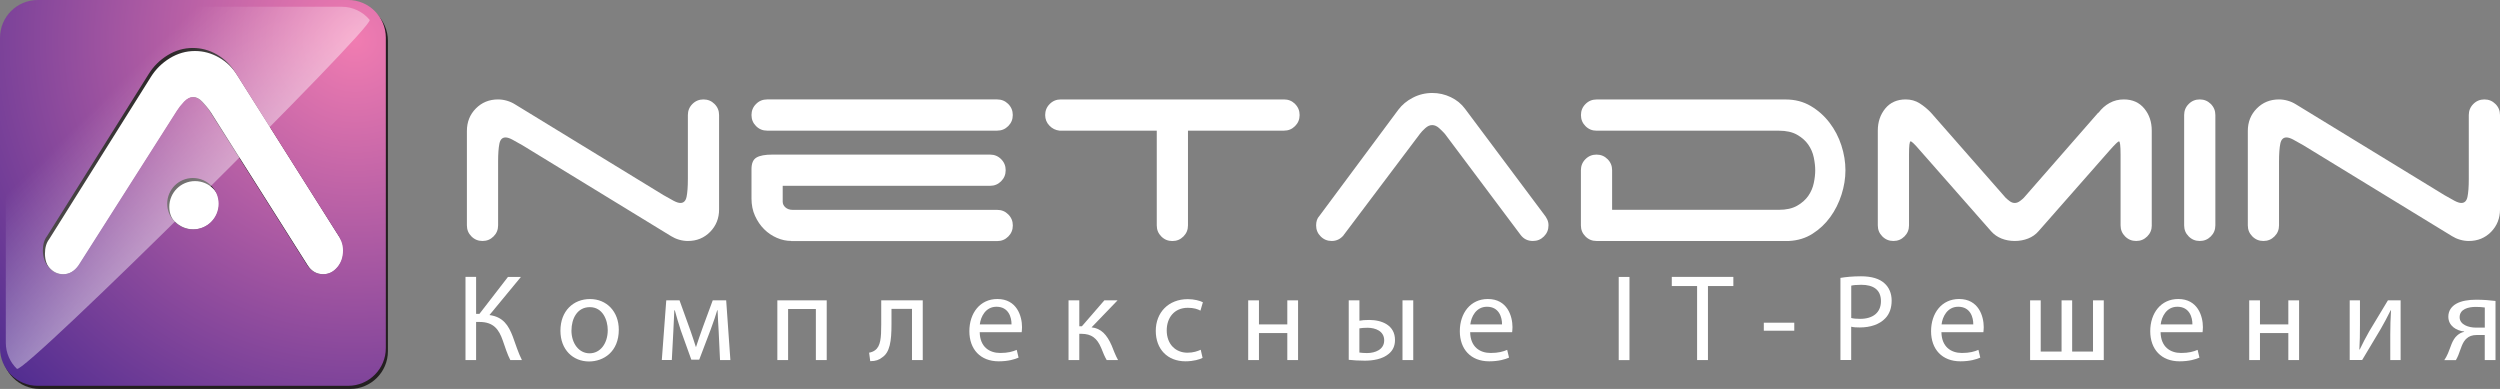
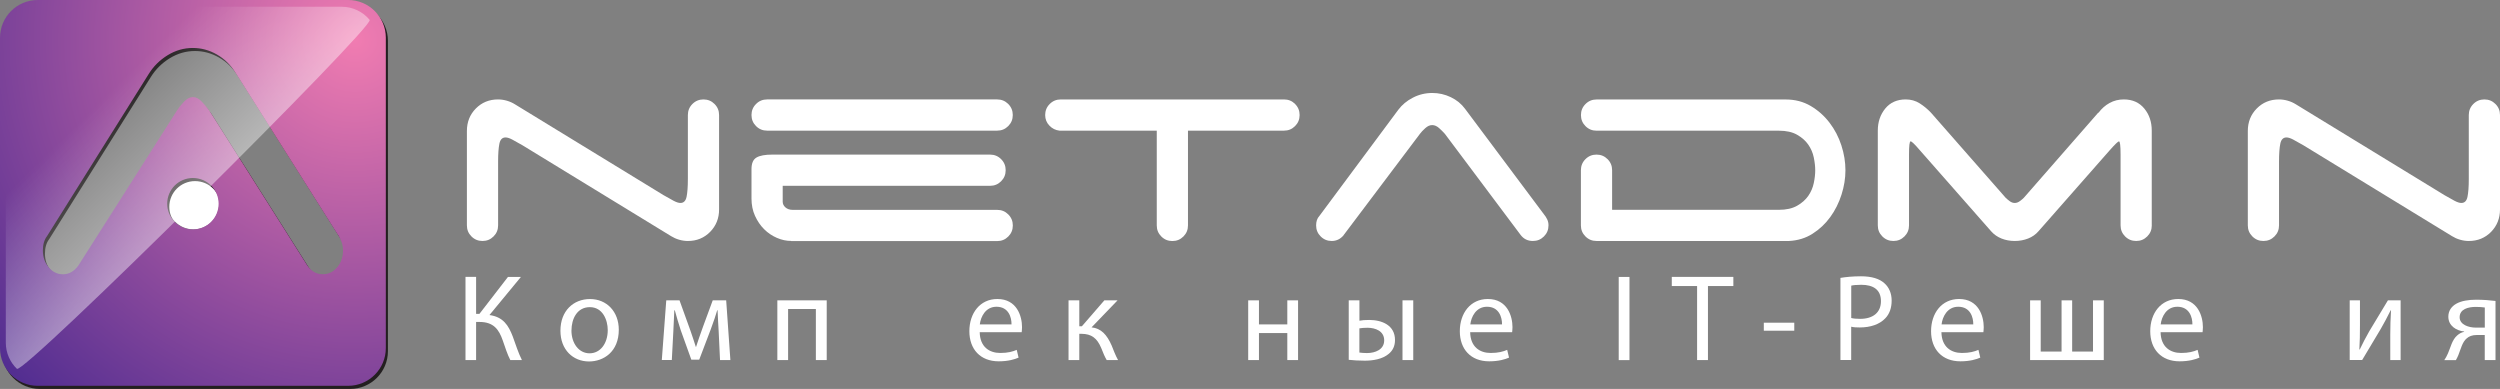
<svg xmlns="http://www.w3.org/2000/svg" id="Layer_1" data-name="Layer 1" viewBox="0 0 499.84 77.76">
  <rect x="0" y="0" width="499.84" height="77.76" fill="#808080" stroke="none" />
  <defs>
    <style> .cls-1 { fill: #231f20; } .cls-2 { fill: #fff; } .cls-3 { fill: url(#radial-gradient); } .cls-4 { fill: url(#linear-gradient); } </style>
    <radialGradient id="radial-gradient" cx="70.97" cy="7.92" fx="70.97" fy="7.92" r="95.35" gradientUnits="userSpaceOnUse">
      <stop offset="0" stop-color="#f17cb1" />
      <stop offset="1" stop-color="#532e91" />
    </radialGradient>
    <linearGradient id="linear-gradient" x1="20.18" y1="20.14" x2="65.54" y2="66.11" gradientUnits="userSpaceOnUse">
      <stop offset="0" stop-color="#fff" stop-opacity="0" />
      <stop offset="1" stop-color="#fff" />
    </linearGradient>
  </defs>
  <g>
    <path class="cls-2" d="M138.44,20.79c.61-.61,1.34-.91,2.21-.91s1.6.3,2.21.91c.61.61.91,1.34.91,2.21v18.88c0,1.77-.6,3.27-1.79,4.48-1.19,1.21-2.67,1.82-4.44,1.82-.61,0-1.2-.09-1.78-.26-.58-.17-1.11-.41-1.59-.71l-29.72-18.17c-.82-.47-1.5-.85-2.04-1.14-.54-.28-.98-.42-1.33-.42-.65,0-1.06.41-1.23,1.23-.17.82-.26,2.01-.26,3.57v12.78c0,.87-.3,1.6-.91,2.21s-1.34.91-2.21.91-1.6-.3-2.21-.91c-.61-.61-.91-1.34-.91-2.21v-18.88c0-1.77.59-3.27,1.78-4.48,1.19-1.21,2.67-1.82,4.44-1.82.61,0,1.2.09,1.79.26.58.17,1.11.41,1.59.71l29.72,18.17c.82.48,1.5.85,2.04,1.14.54.28.98.42,1.33.42.65,0,1.06-.41,1.23-1.23.17-.82.26-2.01.26-3.57v-12.78c0-.86.3-1.6.91-2.21Z" />
    <path class="cls-2" d="M150.25,23c0-.86.3-1.6.91-2.21s1.34-.91,2.21-.91h46c.87,0,1.6.3,2.21.91.61.61.91,1.34.91,2.21s-.3,1.6-.91,2.21-1.34.91-2.21.91h-46c-.87,0-1.6-.3-2.21-.91-.61-.61-.91-1.34-.91-2.21ZM158.17,48.17c-.95,0-1.9-.2-2.86-.62-.95-.41-1.79-.98-2.53-1.72-.74-.73-1.34-1.62-1.82-2.66-.48-1.04-.71-2.21-.71-3.5v-5.84c0-1.17.33-1.95,1.01-2.34.67-.39,1.72-.58,3.15-.58h43.54c.86,0,1.6.3,2.21.91.61.61.91,1.34.91,2.21s-.3,1.6-.91,2.21c-.61.61-1.34.91-2.21.91h-41.46v3.18c0,.43.18.81.55,1.14.37.32.85.49,1.46.49h40.88c.87,0,1.6.3,2.21.91.61.61.91,1.34.91,2.21s-.3,1.6-.91,2.21-1.34.91-2.21.91h-41.2Z" />
    <path class="cls-2" d="M258.93,20.79c.61.61.91,1.34.91,2.21s-.3,1.6-.91,2.21c-.61.61-1.34.91-2.21.91h-19.2v18.95c0,.87-.3,1.6-.91,2.21s-1.34.91-2.21.91-1.6-.3-2.21-.91c-.61-.61-.91-1.34-.91-2.21v-18.95h-19.46c-.78-.09-1.45-.42-2.01-1.01-.56-.58-.84-1.29-.84-2.11,0-.86.3-1.6.91-2.21s1.34-.91,2.21-.91h44.64c.87,0,1.6.3,2.21.91Z" />
    <path class="cls-2" d="M268.66,47.01c-.65.78-1.45,1.17-2.4,1.17-.87,0-1.6-.3-2.21-.91-.61-.61-.91-1.34-.91-2.21,0-.78.21-1.41.65-1.88l15.77-21.22c.74-.99,1.71-1.81,2.92-2.43,1.21-.63,2.51-.94,3.89-.94,1.3,0,2.53.28,3.7.84,1.17.56,2.12,1.34,2.85,2.33l15.77,21.09c.26.3.47.64.65,1.01s.26.77.26,1.2c0,.87-.3,1.6-.91,2.21-.61.61-1.34.91-2.21.91-1.04,0-1.86-.41-2.47-1.23l-15.12-20.18c-.3-.34-.68-.72-1.14-1.14-.45-.41-.92-.62-1.4-.62s-.94.21-1.39.62c-.46.41-.81.79-1.07,1.14l-15.25,20.24Z" />
    <path class="cls-2" d="M355.67,41.95c1.47,0,2.68-.27,3.63-.81.95-.54,1.7-1.2,2.24-1.98.54-.78.91-1.63,1.1-2.56.2-.93.29-1.79.29-2.56s-.1-1.63-.29-2.56c-.19-.93-.56-1.78-1.1-2.56-.54-.78-1.29-1.44-2.24-1.98-.95-.54-2.16-.81-3.63-.81h-36.46c-.87,0-1.6-.3-2.21-.91-.61-.61-.91-1.34-.91-2.21s.3-1.6.91-2.21c.61-.61,1.34-.91,2.21-.91h37.82c1.86,0,3.52.43,5,1.3,1.47.87,2.72,1.98,3.76,3.34,1.04,1.36,1.83,2.88,2.37,4.54.54,1.67.81,3.32.81,4.96s-.26,3.22-.78,4.87c-.52,1.64-1.27,3.14-2.24,4.48-.97,1.34-2.15,2.46-3.54,3.34-1.38.89-2.96,1.37-4.74,1.46h-38.47c-.87,0-1.6-.3-2.21-.91-.61-.61-.91-1.34-.91-2.21v-11.03c0-.86.3-1.6.91-2.21.61-.61,1.34-.91,2.21-.91s1.6.3,2.21.91c.61.61.91,1.34.91,2.21v7.92h33.35Z" />
    <path class="cls-2" d="M430.22,45.06c0,.87-.3,1.6-.91,2.21-.61.61-1.34.91-2.21.91s-1.6-.3-2.21-.91c-.61-.61-.91-1.34-.91-2.21v-14.14c0-1.77-.11-2.66-.32-2.66-.17,0-.78.58-1.82,1.75l-14.27,16.22c-.56.65-1.26,1.14-2.08,1.46s-1.71.49-2.66.49-1.84-.16-2.66-.49-1.51-.81-2.08-1.46l-14.27-16.22c-1-1.17-1.6-1.75-1.82-1.75s-.32.89-.32,2.66v14.14c0,.87-.3,1.6-.91,2.21-.61.61-1.34.91-2.21.91s-1.6-.3-2.21-.91c-.61-.61-.91-1.34-.91-2.21v-18.95c0-1.73.5-3.2,1.49-4.41.99-1.21,2.36-1.82,4.09-1.82,1.04,0,1.97.26,2.79.78.82.52,1.58,1.15,2.27,1.88l14.92,17c.22.22.49.44.81.68.32.24.66.36,1.01.36s.68-.12,1.01-.36c.33-.24.6-.46.81-.68l14.86-17h.07c.61-.82,1.34-1.47,2.21-1.95s1.82-.71,2.85-.71c1.73,0,3.09.61,4.09,1.82,1,1.21,1.49,2.68,1.49,4.41v18.95Z" />
-     <path class="cls-2" d="M442.02,47.27c-.61.61-1.34.91-2.21.91s-1.6-.3-2.21-.91c-.61-.61-.91-1.34-.91-2.21v-22.06c0-.86.3-1.6.91-2.21.61-.61,1.34-.91,2.21-.91s1.6.3,2.21.91c.61.61.91,1.34.91,2.21v22.06c0,.87-.3,1.6-.91,2.21Z" />
    <path class="cls-2" d="M494.51,20.79c.61-.61,1.34-.91,2.21-.91s1.6.3,2.21.91c.61.61.91,1.34.91,2.21v18.88c0,1.77-.6,3.27-1.78,4.48-1.19,1.21-2.67,1.82-4.45,1.82-.61,0-1.2-.09-1.78-.26-.58-.17-1.11-.41-1.59-.71l-29.72-18.17c-.82-.47-1.5-.85-2.04-1.14-.54-.28-.98-.42-1.33-.42-.65,0-1.06.41-1.23,1.23-.17.82-.26,2.01-.26,3.57v12.78c0,.87-.3,1.6-.91,2.21-.61.61-1.34.91-2.21.91s-1.6-.3-2.21-.91c-.61-.61-.91-1.34-.91-2.21v-18.88c0-1.77.59-3.27,1.78-4.48,1.19-1.21,2.67-1.82,4.45-1.82.61,0,1.2.09,1.78.26.58.17,1.11.41,1.59.71l29.72,18.17c.82.48,1.5.85,2.04,1.14.54.28.98.42,1.33.42.65,0,1.06-.41,1.23-1.23.17-.82.26-2.01.26-3.57v-12.78c0-.86.3-1.6.91-2.21Z" />
  </g>
  <g>
    <path class="cls-2" d="M95.19,55.37v7.38h.67l5.7-7.38h2.59l-6.29,7.62c2.74.37,3.8,2.05,4.66,4.29.62,1.7,1.09,3.23,1.83,4.71h-2.32c-.59-1.14-1.06-2.62-1.51-3.92-.76-2.19-1.83-3.7-4.64-3.7h-.69v7.62h-2.12v-16.63h2.12Z" />
    <path class="cls-2" d="M123.72,65.93c0,4.42-3.06,6.34-5.95,6.34-3.23,0-5.72-2.37-5.72-6.14,0-4,2.61-6.34,5.92-6.34s5.75,2.49,5.75,6.14ZM114.25,66.05c0,2.62,1.5,4.59,3.63,4.59s3.63-1.95,3.63-4.64c0-2.02-1.01-4.59-3.58-4.59s-3.67,2.37-3.67,4.64Z" />
    <path class="cls-2" d="M133.2,60.05h2.66l2.17,6.02c.3.89.81,2.34,1.09,3.28h.05c.27-.89.94-2.79,1.41-4.09l1.92-5.21h2.69l.84,11.94h-2.07l-.27-5.7c-.07-1.28-.17-2.81-.22-4.27h-.07c-.32,1.08-.64,2.05-1.31,3.87l-2.29,6.02h-1.58l-2.12-5.9c-.37-1.14-.89-2.86-1.18-3.97h-.1c-.05,1.41-.12,2.99-.2,4.29l-.3,5.65h-2l.89-11.94Z" />
    <path class="cls-2" d="M165.29,60.05v11.94h-2.17v-10.21h-5.55v10.21h-2.15v-11.94h9.87Z" />
-     <path class="cls-2" d="M184.49,60.05v11.94h-2.15v-10.24h-4.1v3.11c0,3.35-.32,5.6-1.88,6.61-.59.47-1.26.74-2.37.74l-.22-1.7c.42-.07.89-.25,1.19-.49,1.11-.81,1.23-2.49,1.23-5.16v-4.81h8.29Z" />
    <path class="cls-2" d="M195.88,66.42c.05,2.93,1.92,4.15,4.1,4.15,1.55,0,2.49-.27,3.3-.62l.37,1.55c-.76.34-2.07.74-3.97.74-3.68,0-5.87-2.42-5.87-6.02s2.12-6.44,5.6-6.44c3.9,0,4.93,3.43,4.93,5.63,0,.44-.05.79-.07,1.01h-8.39ZM202.24,64.86c.02-1.38-.57-3.53-3.01-3.53-2.19,0-3.16,2.02-3.33,3.53h6.34Z" />
    <path class="cls-2" d="M215.79,60.05v5.18h.52l4.49-5.18h2.64l-5.2,5.4c1.92.2,3.08,1.48,4.02,3.63.32.79.74,1.95,1.28,2.91h-2.27c-.32-.52-.74-1.46-1.11-2.44-.81-1.92-1.92-2.81-3.95-2.81h-.42v5.25h-2.15v-11.94h2.15Z" />
-     <path class="cls-2" d="M240.45,71.55c-.57.3-1.82.69-3.43.69-3.6,0-5.94-2.44-5.94-6.09s2.52-6.34,6.41-6.34c1.28,0,2.42.32,3.01.62l-.49,1.68c-.52-.3-1.33-.57-2.52-.57-2.74,0-4.22,2.02-4.22,4.52,0,2.76,1.78,4.46,4.14,4.46,1.23,0,2.05-.32,2.66-.59l.37,1.63Z" />
    <path class="cls-2" d="M251.71,60.05v4.81h5.67v-4.81h2.15v11.94h-2.15v-5.4h-5.67v5.4h-2.15v-11.94h2.15Z" />
    <path class="cls-2" d="M271.8,60.05v4.07c.47-.1,1.16-.15,1.95-.15,2.56,0,5.16,1.06,5.16,4,0,1.26-.47,2.12-1.23,2.76-1.31,1.11-3.23,1.38-4.81,1.38-1.21,0-2.32-.07-3.21-.17v-11.89h2.15ZM271.8,70.49c.42.05.89.1,1.5.1,1.65,0,3.45-.69,3.45-2.54s-1.73-2.52-3.36-2.52c-.62,0-1.16.05-1.6.12v4.83ZM282.56,60.05v11.94h-2.15v-11.94h2.15Z" />
    <path class="cls-2" d="M293.94,66.42c.05,2.93,1.92,4.15,4.09,4.15,1.55,0,2.49-.27,3.31-.62l.37,1.55c-.76.34-2.07.74-3.97.74-3.68,0-5.87-2.42-5.87-6.02s2.12-6.44,5.6-6.44c3.9,0,4.93,3.43,4.93,5.63,0,.44-.05.79-.07,1.01h-8.39ZM300.31,64.86c.02-1.38-.57-3.53-3.01-3.53-2.19,0-3.16,2.02-3.33,3.53h6.34Z" />
    <path class="cls-2" d="M325.79,55.37v16.63h-2.15v-16.63h2.15Z" />
    <path class="cls-2" d="M339.31,57.19h-5.06v-1.83h12.31v1.83h-5.08v14.8h-2.17v-14.8Z" />
    <path class="cls-2" d="M358.74,64.52v1.6h-6.09v-1.6h6.09Z" />
    <path class="cls-2" d="M367.97,55.56c1.04-.17,2.39-.32,4.12-.32,2.12,0,3.68.49,4.66,1.38.91.79,1.46,2,1.46,3.48s-.44,2.69-1.28,3.55c-1.14,1.21-2.98,1.82-5.08,1.82-.64,0-1.23-.02-1.73-.15v6.66h-2.15v-16.43ZM370.12,63.58c.47.12,1.06.17,1.78.17,2.59,0,4.17-1.26,4.17-3.55s-1.55-3.26-3.92-3.26c-.94,0-1.65.07-2.02.17v6.46Z" />
    <path class="cls-2" d="M388.16,66.42c.05,2.93,1.92,4.15,4.09,4.15,1.55,0,2.49-.27,3.31-.62l.37,1.55c-.76.34-2.07.74-3.97.74-3.68,0-5.87-2.42-5.87-6.02s2.12-6.44,5.6-6.44c3.9,0,4.93,3.43,4.93,5.63,0,.44-.05.79-.07,1.01h-8.39ZM394.53,64.86c.02-1.38-.57-3.53-3.01-3.53-2.19,0-3.16,2.02-3.33,3.53h6.34Z" />
    <path class="cls-2" d="M408.01,60.05v10.24h4.17v-10.24h2.12v10.24h4.17v-10.24h2.15v11.94h-14.73v-11.94h2.12Z" />
    <path class="cls-2" d="M431.98,66.42c.05,2.93,1.92,4.15,4.09,4.15,1.55,0,2.49-.27,3.31-.62l.37,1.55c-.76.34-2.07.74-3.97.74-3.68,0-5.87-2.42-5.87-6.02s2.12-6.44,5.6-6.44c3.9,0,4.93,3.43,4.93,5.63,0,.44-.05.79-.07,1.01h-8.39ZM438.34,64.86c.02-1.38-.57-3.53-3.01-3.53-2.19,0-3.16,2.02-3.33,3.53h6.34Z" />
-     <path class="cls-2" d="M451.85,60.05v4.81h5.67v-4.81h2.15v11.94h-2.15v-5.4h-5.67v5.4h-2.15v-11.94h2.15Z" />
    <path class="cls-2" d="M471.84,60.05v5.03c0,1.9-.02,3.08-.12,4.79l.07.02c.71-1.45,1.13-2.29,1.92-3.67l3.72-6.17h2.54v11.94h-2.07v-5.06c0-1.95.05-2.96.15-4.89h-.07c-.76,1.53-1.28,2.49-1.97,3.7-1.14,1.85-2.44,4.14-3.73,6.24h-2.49v-11.94h2.05Z" />
    <path class="cls-2" d="M498.94,71.99h-2.15v-5.01h-1.6c-.91,0-1.53.25-2,.67-.89.72-1.21,2.2-1.68,3.36-.15.37-.32.69-.49.99h-2.32c.27-.39.52-.84.74-1.36.52-1.16.81-2.71,1.87-3.6.37-.32.81-.59,1.36-.69v-.07c-1.55-.17-3.16-1.13-3.16-2.96,0-1.23.67-2.07,1.58-2.59.99-.57,2.44-.81,4-.81,1.43,0,2.81.12,3.85.25v11.84ZM496.8,61.48c-.54-.07-1.03-.12-1.8-.12-1.48,0-3.23.42-3.23,2.07,0,1.53,1.9,2.07,3.18,2.07h1.85v-4.02Z" />
  </g>
  <g>
    <g>
-       <path class="cls-2" d="M15.78,53.03c-.84,1.19-1.88,1.79-3.1,1.79-1.12,0-2.07-.46-2.85-1.39-.78-.93-1.17-2.05-1.17-3.37,0-1.19.28-2.15.84-2.88L29.86,14.73c.95-1.52,2.21-2.76,3.77-3.72,1.57-.96,3.24-1.44,5.03-1.44,1.68,0,3.27.43,4.78,1.29,1.51.86,2.73,2.05,3.69,3.57l20.37,32.25c.34.46.61.98.84,1.54s.34,1.17.34,1.84c0,1.32-.39,2.45-1.17,3.37-.78.93-1.73,1.39-2.85,1.39-1.34,0-2.4-.63-3.19-1.88l-19.53-30.86c-.39-.53-.88-1.11-1.47-1.74-.59-.63-1.19-.94-1.8-.94s-1.21.32-1.8.94c-.59.63-1.05,1.21-1.38,1.74l-19.7,30.96Z" />
      <circle class="cls-2" cx="38.67" cy="40.71" r="5.14" />
    </g>
    <g>
      <path class="cls-1" d="M70.02.62H7.96C3.79.62.42,3.99.42,8.16v62.06c0,4.16,3.38,7.54,7.54,7.54h62.06c4.16,0,7.54-3.38,7.54-7.54V8.16c0-4.16-3.38-7.54-7.54-7.54ZM38.99,46.49c-2.84,0-5.14-2.3-5.14-5.14s2.3-5.14,5.14-5.14,5.14,2.3,5.14,5.14-2.3,5.14-5.14,5.14ZM67.83,54.06c-.78.93-1.73,1.39-2.85,1.39-1.34,0-2.4-.63-3.19-1.88l-19.53-30.86c-.39-.53-.88-1.11-1.47-1.74-.59-.63-1.19-.94-1.8-.94s-1.21.32-1.8.94c-.59.63-1.05,1.21-1.38,1.74l-19.7,30.96c-.84,1.19-1.88,1.79-3.1,1.79-1.12,0-2.07-.46-2.85-1.39-.78-.93-1.17-2.05-1.17-3.37,0-1.19.28-2.15.84-2.88L30.18,15.36c.95-1.52,2.21-2.76,3.77-3.72,1.57-.96,3.24-1.44,5.03-1.44,1.68,0,3.27.43,4.78,1.29,1.51.86,2.73,2.05,3.69,3.57l20.37,32.25c.34.46.61.98.84,1.54.22.56.34,1.17.34,1.84,0,1.32-.39,2.45-1.17,3.37Z" />
      <path class="cls-3" d="M69.6,0H7.54C3.38,0,0,3.38,0,7.54v62.06c0,4.16,3.38,7.54,7.54,7.54h62.06c4.16,0,7.54-3.38,7.54-7.54V7.54c0-4.16-3.38-7.54-7.54-7.54ZM38.57,45.87c-2.84,0-5.14-2.3-5.14-5.14s2.3-5.14,5.14-5.14,5.14,2.3,5.14,5.14-2.3,5.14-5.14,5.14ZM67.41,53.44c-.78.93-1.73,1.39-2.85,1.39-1.34,0-2.4-.63-3.19-1.88l-19.53-30.86c-.39-.53-.88-1.11-1.47-1.74-.59-.63-1.19-.94-1.8-.94s-1.21.32-1.8.94c-.59.63-1.05,1.21-1.38,1.74l-19.7,30.96c-.84,1.19-1.88,1.79-3.1,1.79-1.12,0-2.07-.46-2.85-1.39-.78-.93-1.17-2.05-1.17-3.37,0-1.19.28-2.15.84-2.88L29.76,14.75c.95-1.52,2.21-2.76,3.77-3.72,1.57-.96,3.24-1.44,5.03-1.44,1.68,0,3.27.43,4.78,1.29,1.51.86,2.73,2.05,3.69,3.57l20.37,32.25c.34.46.61.98.84,1.54.22.56.34,1.17.34,1.84,0,1.32-.39,2.45-1.17,3.37Z" />
      <path class="cls-4" d="M3.38,73.74c-1.37-1.32-2.22-3.18-2.22-5.24V8.63C1.15,4.61,4.41,1.35,8.43,1.35h59.88c2.25,0,4.27,1.02,5.6,2.63C74.95,5.25,4.69,75.01,3.38,73.74Z" />
    </g>
  </g>
</svg>